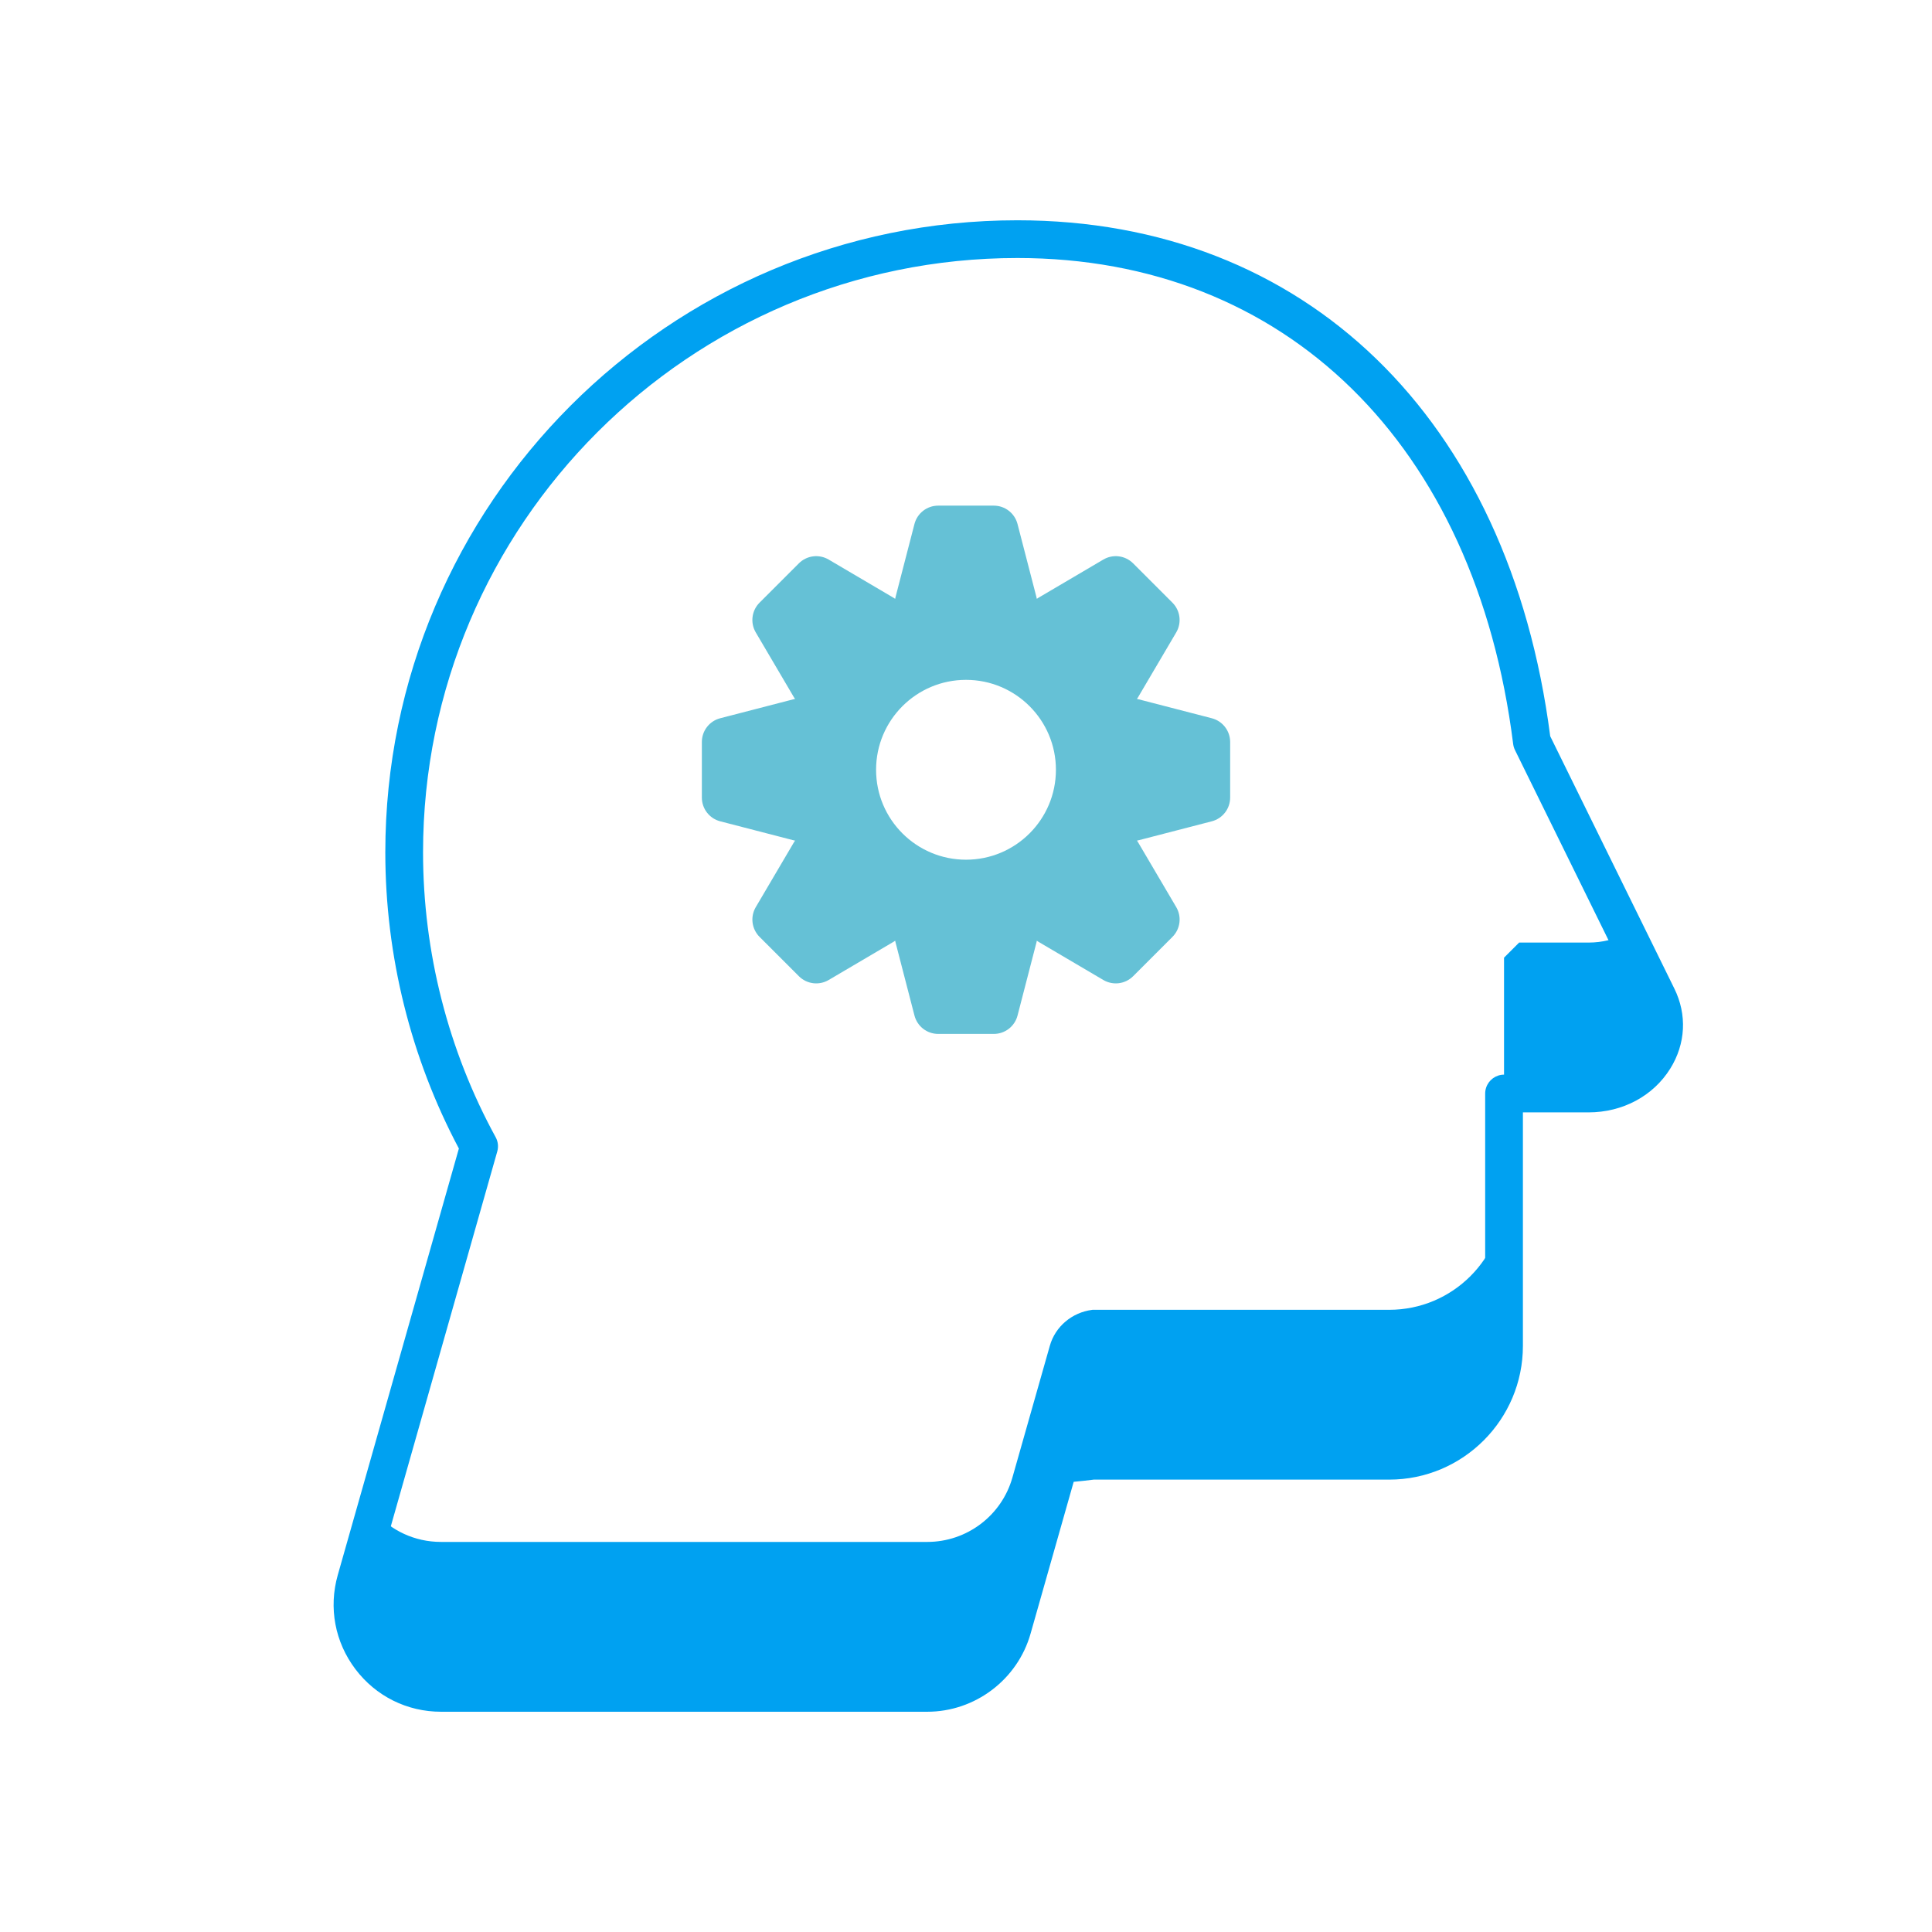
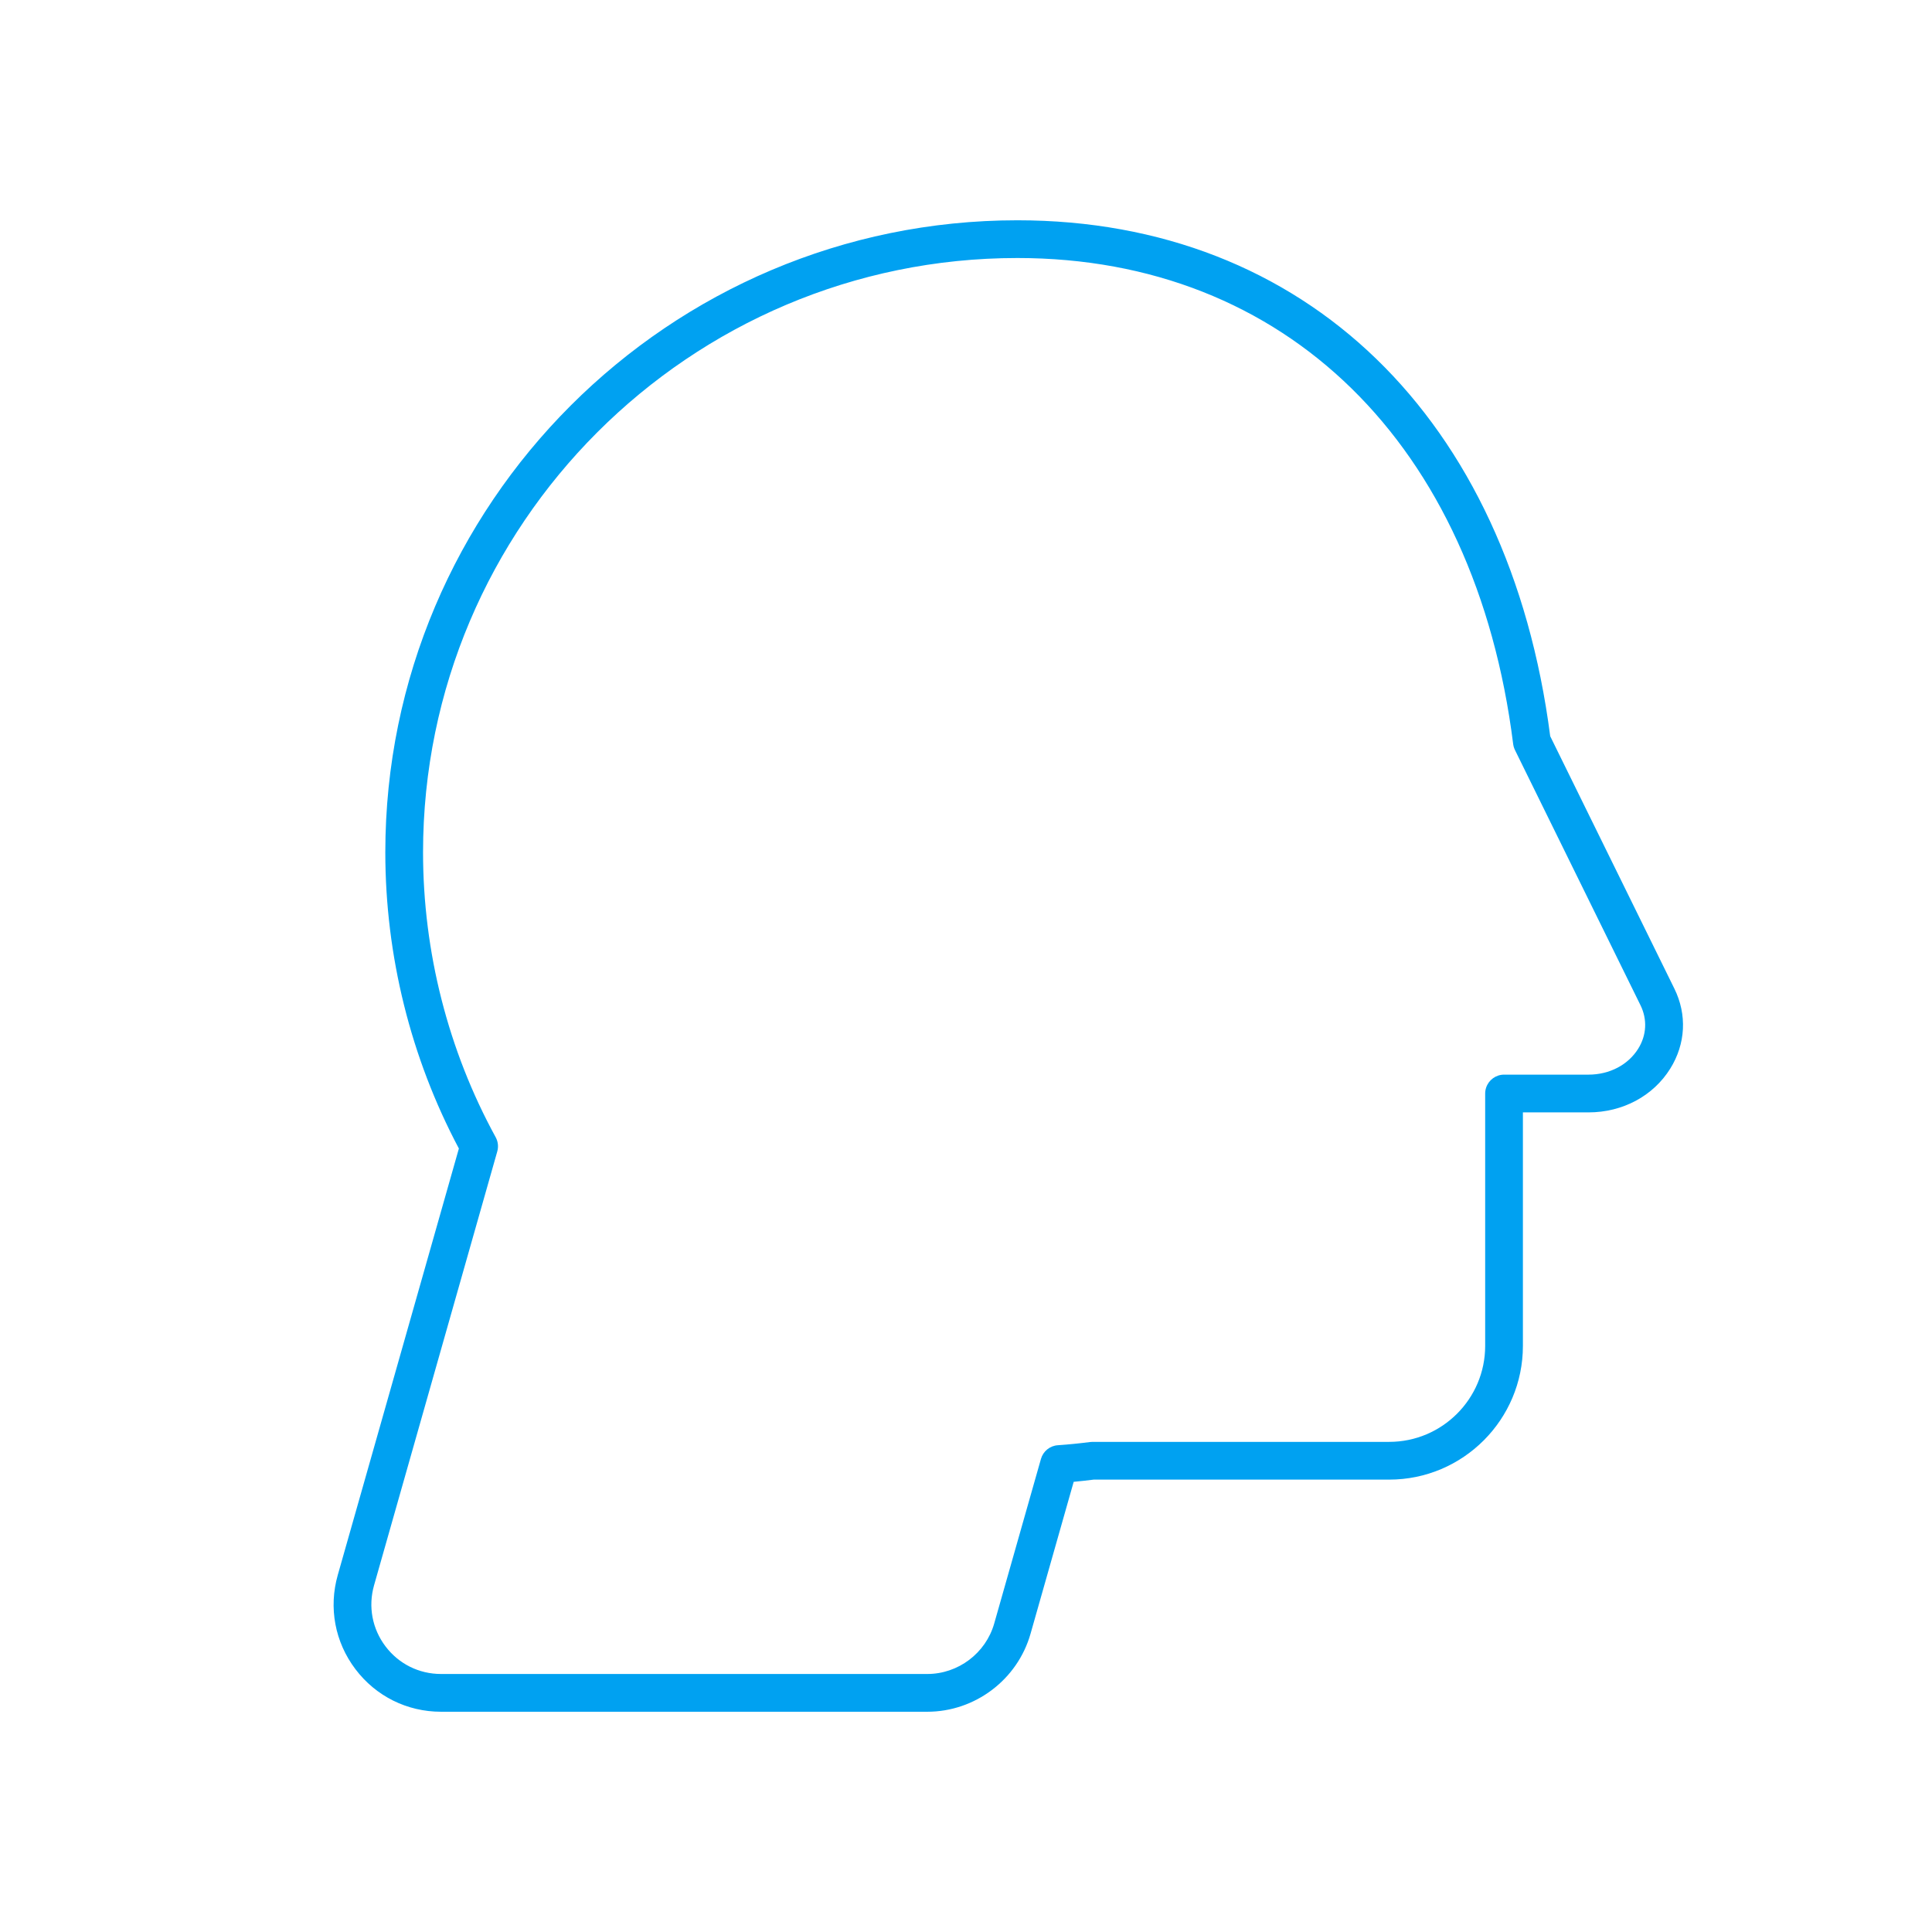
<svg xmlns="http://www.w3.org/2000/svg" width="256" height="256" viewBox="0 0 256 256" fill="none">
-   <path d="M184.077 173.556H144.762C144.748 173.558 144.733 173.56 144.718 173.562C142.06 173.906 139.839 175.748 139.107 178.326L134.147 195.791C132.715 200.834 128.11 204.313 122.868 204.313H58.439C54.911 204.313 51.827 202.784 49.707 200.414L47.159 209.384C45.033 216.87 50.656 224.313 58.438 224.313H122.868C128.11 224.313 132.715 220.834 134.147 215.791L140.337 193.996C141.837 193.892 143.312 193.745 144.762 193.556H184.077C192.48 193.556 199.293 186.744 199.293 178.34V158.34C199.292 166.744 192.48 173.556 184.077 173.556Z" fill="#00A1F1" />
-   <path d="M215.482 123.691C214.033 124.452 212.336 124.896 210.482 124.896H201.293C200.512 125.677 200.074 126.115 199.293 126.896V144.905C199.294 144.902 199.295 144.899 199.296 144.896H210.482C217.732 144.896 222.575 138.111 219.618 132.099L215.482 123.691Z" fill="#00A1F1" />
  <path d="M221.861 130.995L205.411 97.552C199.957 55.371 172.935 29.189 134.806 29.189C88.626 29.189 51.056 66.758 51.056 112.938C51.056 126.626 54.425 140.174 60.804 152.186L44.755 208.703C43.526 213.032 44.377 217.575 47.089 221.165C49.8 224.756 53.938 226.815 58.438 226.815H122.869C129.197 226.815 134.824 222.564 136.553 216.476L142.269 196.349C143.161 196.266 144.049 196.169 144.923 196.057H184.077C193.846 196.057 201.793 188.11 201.793 178.341V147.397H210.482C215.006 147.397 219.058 145.228 221.319 141.595C223.363 138.312 223.561 134.449 221.861 130.995ZM217.075 138.951C215.733 141.108 213.268 142.395 210.482 142.395H199.296C198.22 142.395 197.262 143.092 196.921 144.113C196.836 144.368 196.793 144.635 196.793 144.904V178.339C196.793 185.351 191.089 191.055 184.077 191.055H144.762C144.654 191.055 144.547 191.062 144.44 191.076C143.041 191.258 141.602 191.401 140.164 191.501C139.113 191.574 138.221 192.299 137.933 193.312L131.743 215.107C130.622 219.055 126.972 221.812 122.868 221.812H58.438C55.52 221.812 52.837 220.477 51.078 218.148C49.318 215.819 48.766 212.874 49.563 210.066L65.891 152.573C66.07 151.942 65.996 151.265 65.68 150.69C59.385 139.189 56.056 126.133 56.056 112.936C56.056 69.514 91.383 34.188 134.806 34.188C170.34 34.188 195.514 58.865 200.503 98.591C200.538 98.865 200.618 99.133 200.74 99.382L217.374 133.2C218.295 135.072 218.186 137.167 217.075 138.951Z" fill="#00A1F1" />
-   <path d="M160.565 95.171L150.92 92.674C150.83 92.651 150.741 92.632 150.652 92.616C150.704 92.542 150.754 92.465 150.801 92.386L155.855 83.801C156.606 82.525 156.4 80.903 155.352 79.855L150.143 74.646C149.096 73.599 147.474 73.392 146.197 74.144L137.612 79.198C137.532 79.245 137.456 79.295 137.382 79.347C137.367 79.258 137.348 79.168 137.324 79.079L134.827 69.435C134.456 68.001 133.163 67 131.682 67H124.315C122.834 67 121.541 68.001 121.17 69.435L118.673 79.079C118.65 79.168 118.631 79.258 118.615 79.347C118.541 79.295 118.464 79.245 118.385 79.198L109.8 74.144C108.524 73.393 106.901 73.599 105.854 74.646L100.645 79.855C99.598 80.902 99.391 82.525 100.143 83.801L105.197 92.386C105.244 92.466 105.294 92.542 105.346 92.616C105.257 92.631 105.167 92.65 105.078 92.674L95.433 95.171C94.001 95.542 93 96.836 93 98.316V105.683C93 107.164 94.001 108.457 95.435 108.828L105.08 111.325C105.17 111.348 105.259 111.367 105.348 111.383C105.296 111.457 105.246 111.534 105.199 111.613L100.145 120.198C99.394 121.474 99.6 123.096 100.647 124.144L105.856 129.353C106.903 130.4 108.526 130.607 109.802 129.855L118.387 124.801C118.467 124.754 118.543 124.704 118.617 124.652C118.632 124.741 118.651 124.83 118.675 124.92L121.172 134.565C121.543 135.999 122.836 137 124.317 137H131.684C133.165 137 134.458 135.999 134.829 134.565L137.326 124.92C137.349 124.83 137.368 124.741 137.384 124.652C137.458 124.704 137.535 124.754 137.614 124.801L146.199 129.855C147.475 130.606 149.098 130.4 150.145 129.353L155.354 124.144C156.401 123.097 156.608 121.475 155.857 120.198L150.803 111.613C150.756 111.533 150.706 111.457 150.654 111.383C150.743 111.368 150.832 111.348 150.922 111.325L160.567 108.828C162 108.457 163.002 107.163 163.002 105.683V98.316C163 96.836 161.999 95.542 160.565 95.171ZM128 113.915C121.42 113.915 116.085 108.581 116.085 102C116.085 95.419 121.42 90.085 128 90.085C134.58 90.085 139.915 95.42 139.915 102C139.915 108.58 134.58 113.915 128 113.915Z" fill="#65C1D6" />
</svg>